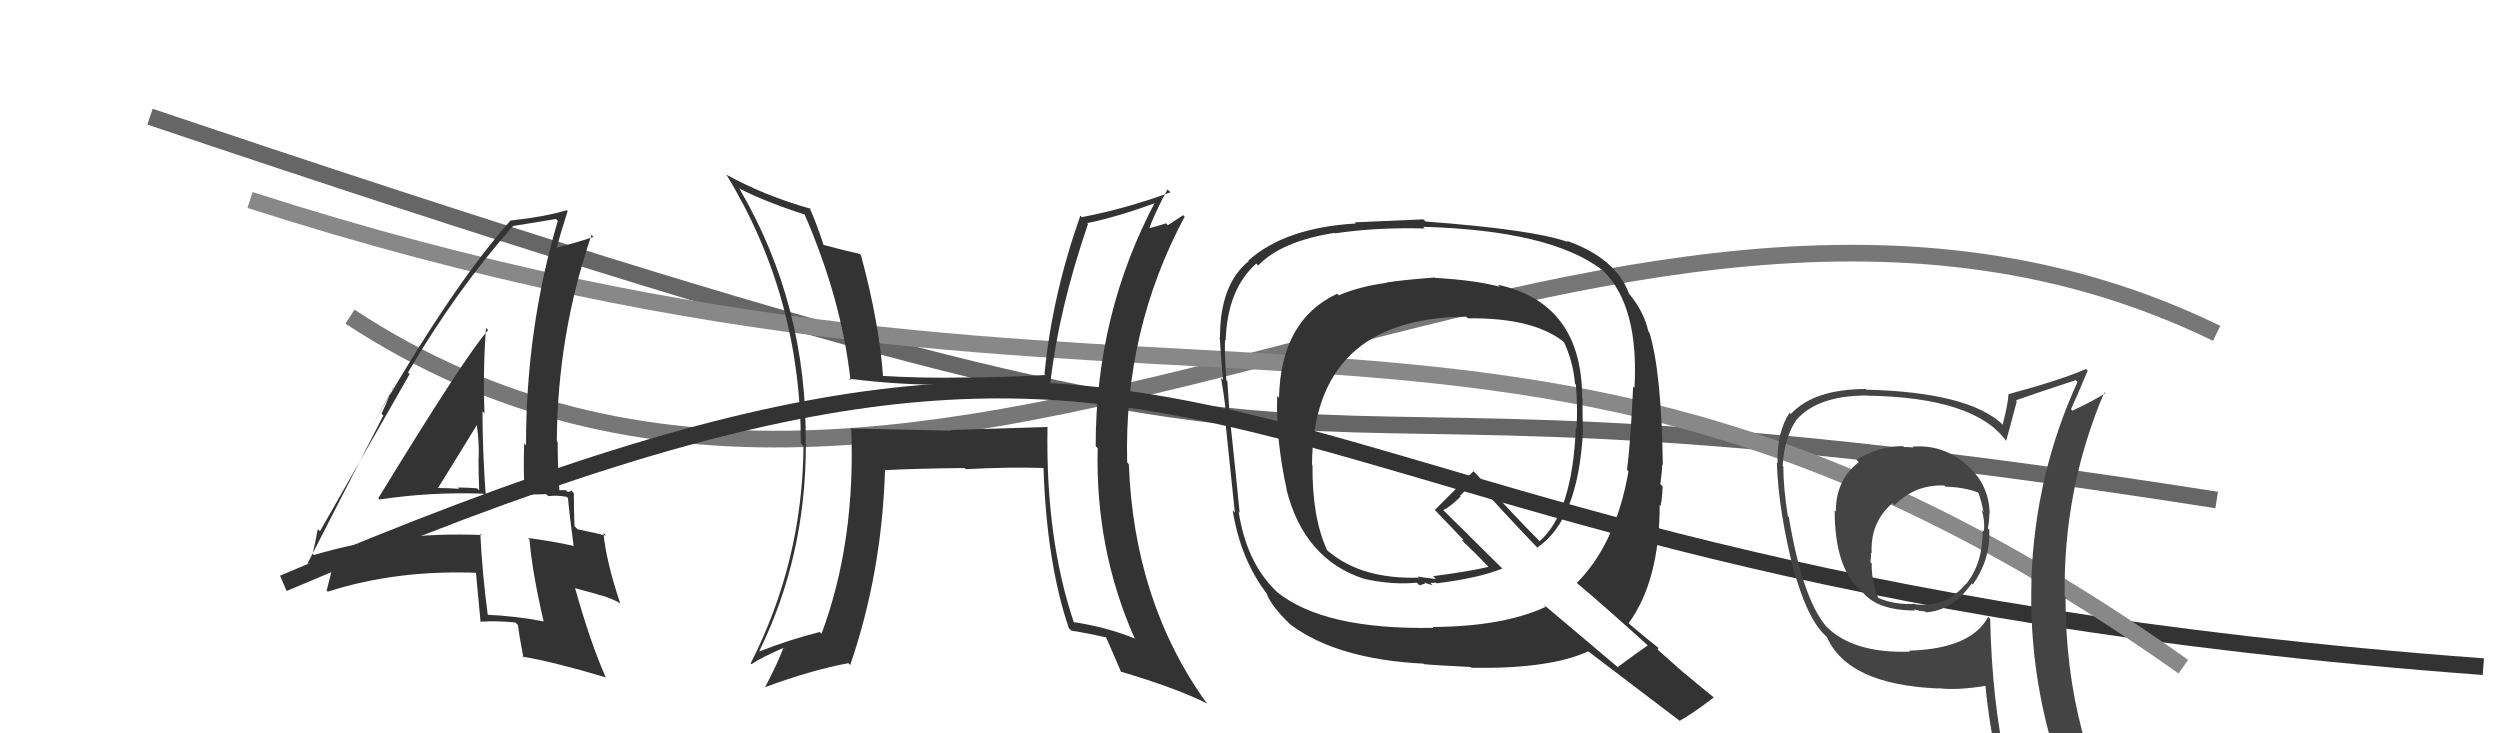
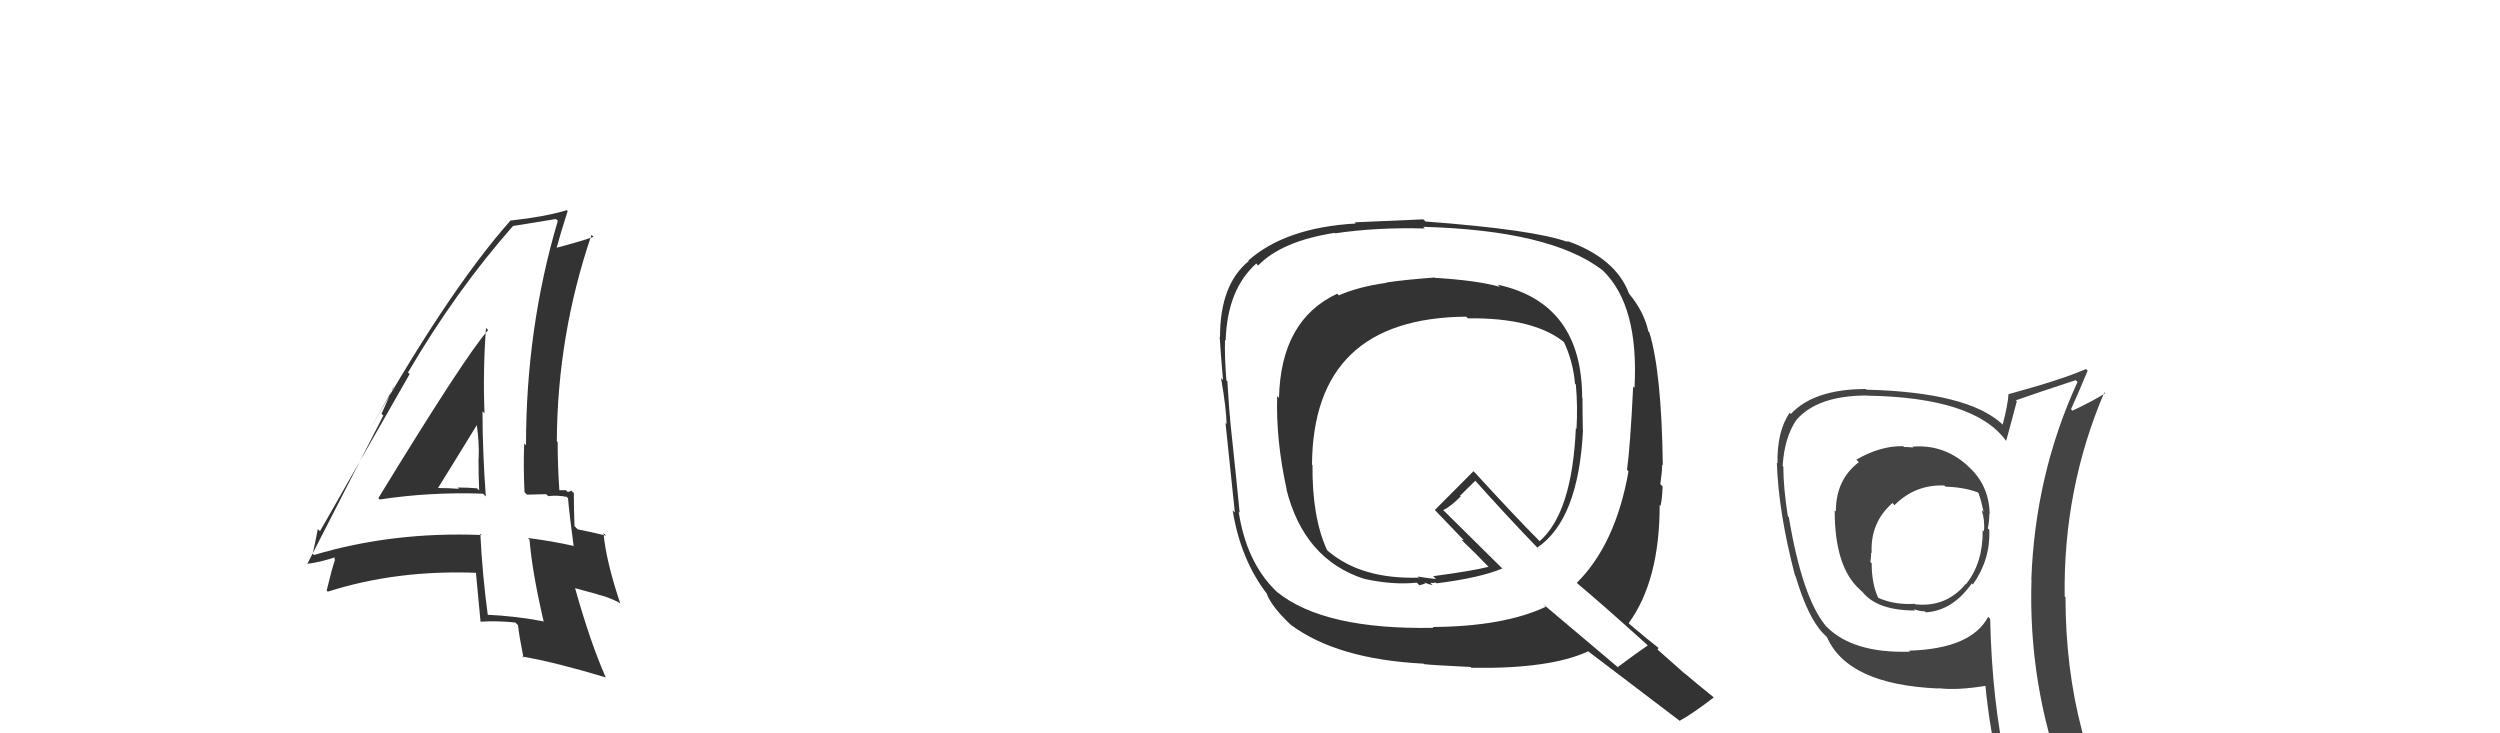
<svg xmlns="http://www.w3.org/2000/svg" width="150" height="44" viewBox="0,0,150,44">
-   <path d="M21 19 C56 42,96 2,133 20" stroke="#777" fill="none" />
-   <path d="M9 7 C95 36,63 19,133 30" stroke="#666" fill="none" />
-   <path d="M17 35 C78 9,68 34,149 40" stroke="#333" fill="none" />
-   <path d="M15 12 C71 30,90 11,131 40" stroke="#888" fill="none" />
  <path fill="#444" d="M114.73 26.78L114.81 26.86L114.80 26.85Q114.54 26.82 114.23 26.82L114.24 26.82L114.19 26.77Q112.83 26.74 111.38 27.58L111.52 27.72L111.53 27.73Q110.15 28.78 110.15 30.69L110.07 30.61L110.08 30.62Q110.08 34.04 111.60 35.38L111.66 35.44L111.74 35.51Q112.63 36.63 114.91 36.63L114.84 36.56L114.83 36.55Q115.18 36.68 115.49 36.68L115.43 36.62L115.55 36.74Q117.16 36.64 118.31 35.00L118.30 35.00L118.37 35.07Q119.43 33.58 119.36 31.79L119.36 31.79L119.27 31.70Q119.36 31.25 119.36 30.84L119.26 30.74L119.38 30.86Q119.36 29.05 117.99 27.89L117.93 27.83L117.93 27.83Q116.54 26.65 114.75 26.80ZM119.37 37.09L119.32 37.04L119.29 37.01Q118.27 38.93 114.54 39.04L114.66 39.16L114.60 39.10Q111.20 39.21 109.60 37.61L109.55 37.56L109.53 37.53Q108.13 35.82 107.33 31.03L107.33 31.03L107.27 30.97Q107.00 29.25 107.00 28.00L107.02 28.01L106.96 27.96Q107.06 26.26 107.78 25.20L107.77 25.19L107.78 25.20Q109.05 23.73 112.02 23.73L112.02 23.72L112.03 23.74Q118.45 23.84 120.35 26.43L120.38 26.46L120.37 26.45Q120.59 25.67 121.01 24.07L120.99 24.06L120.95 24.02Q122.10 23.61 124.54 22.81L124.55 22.82L124.65 22.92Q122.11 28.45 121.88 34.77L122.02 34.91L121.89 34.78Q121.69 40.98 123.82 46.80L123.75 46.73L123.88 46.86Q122.18 46.26 120.39 45.99L120.27 45.87L120.39 46.00Q119.52 42.08 119.41 37.13ZM120.07 46.24L120.06 46.23L120.17 46.34Q120.74 46.35 122.15 46.65L122.16 46.66L122.19 46.69Q122.47 47.47 123.05 48.88L123.02 48.86L123.08 48.91Q125.58 49.54 127.86 50.84L127.95 50.93L127.89 50.87Q123.93 44.35 123.93 35.83L123.75 35.65L123.88 35.78Q123.79 29.33 126.26 23.54L126.32 23.60L126.31 23.59Q125.72 23.99 124.35 24.64L124.27 24.56L124.26 24.55Q124.61 23.80 125.26 22.24L125.19 22.17L125.16 22.14Q123.71 22.78 120.51 23.65L120.40 23.54L120.51 23.65Q120.47 24.30 120.16 25.48L120.07 25.39L120.16 25.47Q118.10 23.53 111.97 23.38L111.99 23.40L111.94 23.34Q108.83 23.35 107.45 24.84L107.34 24.72L107.38 24.76Q106.61 25.90 106.65 27.80L106.63 27.78L106.61 27.76Q106.71 30.76 107.70 34.53L107.78 34.60L107.73 34.56Q108.47 37.05 109.39 38.00L109.31 37.92L109.64 38.25L109.62 38.23Q110.87 41.08 116.31 41.31L116.33 41.32L116.30 41.29Q117.43 41.44 119.26 41.13L119.16 41.03L119.11 40.98Q119.38 43.88 119.99 46.16ZM116.62 29.09L116.70 29.17L116.73 29.20Q117.83 29.23 118.66 29.54L118.65 29.53L118.71 29.58Q118.90 30.11 119.01 30.72L118.99 30.70L118.90 30.60Q119.11 31.27 119.03 31.88L118.86 31.71L118.96 31.81Q118.99 33.75 117.97 35.04L118.00 35.07L117.95 35.03Q116.78 36.45 114.92 36.26L114.90 36.24L114.89 36.23Q113.67 36.30 112.72 35.88L112.71 35.88L112.68 35.84Q112.30 35.01 112.30 33.79L112.37 33.86L112.22 33.72Q112.27 33.46 112.27 33.16L112.25 33.14L112.30 33.18Q112.21 31.35 113.55 30.18L113.66 30.30L113.67 30.31Q114.91 29.06 116.66 29.13Z" />
-   <path fill="#333" d="M62.95 25.73L62.84 25.62L57.04 25.80L57.08 25.84Q54.06 25.78 51.13 25.71L51.24 25.82L51.07 25.65Q51.35 32.51 49.29 38.03L49.19 37.93L49.18 37.92Q47.33 38.39 45.58 39.08L45.67 39.17L45.56 39.06Q48.35 33.37 48.35 26.71L48.44 26.80L48.34 26.69Q48.47 18.33 44.35 11.29L44.29 11.22L44.38 11.32Q45.89 12.10 48.36 12.90L48.36 12.89L48.23 12.76Q50.50 17.96 51.03 22.83L50.91 22.71L50.92 22.72Q54.09 23.12 56.95 23.08L57.01 23.14L57.07 23.20Q59.76 23.23 63.07 22.96L63.04 22.93L63.03 22.92Q63.53 18.54 65.28 13.44L65.14 13.30L65.23 13.39Q67.18 12.98 69.42 12.14L69.29 12.01L69.34 12.06Q65.74 18.82 65.74 26.77L65.70 26.73L65.86 26.89Q65.71 32.95 68.07 38.28L68.07 38.27L68.11 38.32Q66.43 37.63 64.38 37.32L64.57 37.51L64.45 37.40Q62.73 32.33 62.85 25.63ZM64.18 37.74L64.26 37.81L64.28 37.84Q65.32 38.00 66.42 38.26L66.39 38.23L66.34 38.18Q66.63 38.85 67.27 40.33L67.24 40.30L67.23 40.29Q70.65 41.31 72.44 42.22L72.43 42.21L72.38 42.16Q68.04 36.11 67.73 27.85L67.74 27.86L67.63 27.74Q67.43 19.82 71.08 13.00L70.99 12.91L70.07 13.51L69.96 13.40Q69.42 13.58 68.81 13.73L68.82 13.75L68.91 13.84Q69.21 12.92 70.05 11.36L70.13 11.44L70.23 11.54Q67.53 12.53 64.90 13.03L64.89 13.01L64.82 12.94Q63.12 17.76 62.67 22.44L62.74 22.52L62.73 22.50Q60.17 22.65 57.73 22.65L57.76 22.68L57.74 22.65Q55.39 22.70 52.87 22.55L52.97 22.64L52.99 22.66Q52.76 19.39 51.66 15.32L51.56 15.22L51.57 15.23Q50.85 15.08 49.40 14.69L49.35 14.65L49.42 14.71Q49.02 13.48 48.57 12.45L48.57 12.45L48.65 12.53Q45.89 11.75 43.60 10.49L43.63 10.52L43.59 10.49Q48.05 17.80 48.05 26.59L48.21 26.75L48.21 26.75Q48.16 33.67 45.04 39.80L45.05 39.81L45.09 39.85Q45.68 39.45 47.01 38.87L47.12 38.99L47.00 38.87Q46.69 39.74 45.89 41.26L45.90 41.27L45.88 41.24Q48.65 40.21 50.90 39.79L51.02 39.91L51.01 39.91Q52.91 34.38 53.10 28.22L52.97 28.09L53.10 28.21Q54.68 28.12 57.88 28.08L57.81 28.02L57.94 28.15Q60.69 28.01 62.60 28.08L62.68 28.16L62.61 28.09Q62.80 33.77 64.13 37.69Z" />
  <path fill="#333" d="M22.80 29.99L22.82 30.01L22.78 29.97Q25.78 29.51 28.98 29.62L29.01 29.65L29.15 29.79Q28.95 27.08 28.95 24.68L28.95 24.68L29.07 24.80Q28.97 22.22 29.16 19.67L29.21 19.73L29.29 19.80Q27.91 21.36 22.70 29.89ZM32.73 37.37L32.72 37.36L32.66 37.29Q30.95 36.96 29.16 36.88L29.10 36.83L29.28 37.00Q28.94 34.49 28.82 32.02L29.00 32.19L28.90 32.10Q23.56 31.89 18.84 33.30L18.87 33.33L18.76 33.22Q18.88 32.73 19.07 31.74L19.07 31.75L19.20 31.87Q21.00 28.72 24.58 22.44L24.57 22.43L24.48 22.35Q27.35 17.45 30.78 13.56L30.75 13.53L30.78 13.56Q31.69 13.41 33.36 13.14L33.39 13.17L33.47 13.25Q31.56 19.68 31.56 26.72L31.46 26.62L31.45 26.61Q31.40 28.04 31.47 29.53L31.62 29.68L32.77 29.65L32.90 29.77Q33.39 29.70 34.00 29.81L34.16 29.97L34.08 29.88Q34.16 30.84 34.42 32.78L34.55 32.91L34.39 32.75Q33.16 32.47 31.68 32.28L31.80 32.41L31.77 32.37Q31.93 34.32 32.61 37.25ZM34.38 29.54L34.41 29.57L34.26 29.42Q34.24 29.51 34.05 29.51L33.95 29.41L33.56 29.41L33.56 29.40Q33.46 27.93 33.46 26.52L33.42 26.48L33.41 26.48Q33.44 20.11 35.49 14.09L35.55 14.15L35.61 14.21Q34.86 14.48 33.41 14.86L33.28 14.74L33.40 14.86Q33.61 14.07 34.06 12.66L33.99 12.59L34.01 12.61Q32.72 13.00 30.67 13.23L30.61 13.17L30.65 13.21Q26.76 17.58 21.54 26.94L21.54 26.94L23.61 23.26L23.59 23.24Q23.16 24.25 22.89 24.83L23.00 24.93L18.43 33.85L18.42 33.83Q19.14 33.76 20.29 33.38L20.16 33.25L20.06 33.53L20.10 33.58Q19.90 34.18 19.60 35.43L19.66 35.49L19.67 35.50Q23.79 34.18 28.63 34.37L28.69 34.43L28.55 34.30Q28.64 35.29 28.83 37.27L28.76 37.21L28.85 37.30Q29.86 37.24 30.92 37.35L31.07 37.50L31.08 37.51Q31.14 38.10 31.41 39.47L31.38 39.44L31.33 39.39Q33.35 39.74 36.36 40.65L36.39 40.68L36.34 40.63Q35.43 38.58 34.51 35.31L34.50 35.29L35.86 35.66L35.86 35.67Q36.46 35.80 37.14 36.15L37.24 36.24L37.22 36.22Q36.36 33.66 36.21 31.98L36.23 32.00L36.37 32.14Q35.80 31.99 34.66 31.76L34.47 31.57L34.47 31.58Q34.43 30.47 34.43 29.59ZM26.39 29.39L26.31 29.31L26.28 29.28Q27.07 28.02 28.63 25.47L28.68 25.51L28.60 25.44Q28.76 26.54 28.72 27.50L28.67 27.45L28.71 27.49Q28.71 28.48 28.75 29.43L28.73 29.41L28.62 29.30Q28.04 29.25 27.47 29.25L27.51 29.30L27.55 29.33Q26.89 29.28 26.28 29.28Z" />
  <path fill="#333" d="M86.01 16.58L86.14 16.72L86.07 16.65Q84.13 16.80 83.18 16.95L83.18 16.96L83.20 16.97Q81.55 17.19 80.33 17.72L80.26 17.65L80.24 17.62Q76.85 19.19 76.74 23.87L76.73 23.87L76.63 23.76Q76.55 26.43 77.20 29.36L77.30 29.46L77.18 29.34Q78.23 33.55 81.84 34.73L81.68 34.56L81.85 34.73Q83.56 35.11 85.01 34.96L85.17 35.12L85.52 35.01L85.45 34.95Q85.77 35.07 85.96 35.11L85.93 35.08L85.82 34.97Q85.99 34.99 86.14 34.95L86.28 35.09L86.19 35.00Q88.77 34.68 90.14 34.11L90.25 34.22L86.66 30.67L86.59 30.61Q87.03 30.40 87.64 29.79L87.60 29.75L88.52 28.84L88.47 28.79Q90.34 30.89 92.32 32.94L92.26 32.89L92.23 32.86Q94.71 31.19 94.98 25.82L94.97 25.81L94.97 25.81Q94.95 24.80 94.95 23.89L94.96 23.89L94.93 23.87Q94.92 18.18 89.86 17.08L89.92 17.14L89.99 17.21Q88.61 16.82 86.09 16.67ZM98.81 38.67L98.89 38.76L98.86 38.73Q98.25 39.14 97.07 40.02L97.15 40.10L92.59 36.25L92.74 36.41Q90.22 37.59 85.96 37.62L86.04 37.70L86.00 37.67Q79.46 37.79 76.65 35.54L76.64 35.54L76.49 35.39Q74.78 33.68 74.32 30.71L74.24 30.63L74.38 30.76Q74.21 29.00 73.83 25.42L73.79 25.37L73.83 25.42Q73.75 24.62 73.64 22.86L73.73 22.96L73.58 22.81Q73.47 21.28 73.50 20.41L73.48 20.38L73.54 20.44Q73.63 17.37 75.38 15.81L75.35 15.78L75.49 15.93Q76.89 14.47 80.09 13.97L80.13 14.02L80.11 14.00Q82.60 13.63 85.49 13.71L85.40 13.62L85.40 13.61Q92.99 13.82 96.11 16.18L96.12 16.19L96.20 16.26Q98.34 18.36 98.07 23.27L98.01 23.21L97.99 23.19Q97.81 26.86 97.62 28.19L97.60 28.17L97.71 28.28Q96.94 32.65 94.61 34.97L94.59 34.95L94.67 35.03Q96.05 36.18 98.80 38.66ZM94.10 14.55L93.95 14.39L94.07 14.52Q92.04 13.78 85.53 13.29L85.45 13.21L85.40 13.16Q84.06 13.22 81.28 13.34L81.43 13.49L81.35 13.41Q77.14 13.65 74.90 15.63L74.91 15.65L74.93 15.66Q73.20 17.06 73.20 20.22L73.27 20.29L73.18 20.20Q73.23 21.08 73.38 22.80L73.30 22.72L73.26 22.67Q73.59 24.57 73.59 25.45L73.59 25.45L73.53 25.38Q73.71 27.16 74.09 30.74L74.09 30.75L73.96 30.62Q74.44 33.60 76.04 35.66L76.07 35.69L76.00 35.62Q76.30 36.42 77.52 37.56L77.51 37.55L77.45 37.49Q80.24 39.56 85.42 39.82L85.36 39.76L85.45 39.85Q85.84 39.90 88.24 40.02L88.13 39.91L88.29 40.07Q93.01 40.14 95.29 39.08L95.25 39.04L95.32 39.10Q96.13 39.72 100.85 43.30L100.96 43.41L100.79 43.24Q101.53 42.84 102.82 41.85L102.78 41.80L102.81 41.83Q101.83 41.04 101.03 40.36L101.13 40.46L99.45 38.97L99.51 38.88L99.48 38.85Q99.03 38.51 97.81 37.48L97.65 37.32L97.72 37.39Q99.58 34.84 99.58 30.31L99.55 30.28L99.63 30.35Q99.72 30.02 99.76 29.19L99.69 29.12L99.62 29.05Q99.73 28.29 99.73 27.87L99.81 27.94L99.77 27.90Q99.69 22.30 98.96 19.94L98.97 19.95L98.90 19.88Q98.64 18.70 97.76 17.64L97.77 17.65L97.74 17.61Q96.94 15.48 94.01 14.45ZM88.06 19.09L87.95 18.98L88.07 19.10Q92.17 19.05 93.99 20.65L93.93 20.59L93.81 20.46Q94.39 21.69 94.50 23.02L94.50 23.02L94.55 23.07Q94.67 24.37 94.59 25.74L94.57 25.71L94.55 25.70Q94.33 30.76 92.38 32.47L92.23 32.32L92.23 32.32Q90.99 31.08 88.48 28.34L88.47 28.34L88.41 28.27Q87.65 29.04 86.09 30.60L86.08 30.58L86.09 30.60Q86.62 31.16 87.76 32.34L87.84 32.42L87.68 32.37L87.80 32.50Q88.40 33.06 89.43 34.13L89.42 34.12L89.31 34.01Q88.31 34.26 85.99 34.57L86.16 34.74L85.56 34.67L85.06 34.59L85.21 34.78L85.09 34.66Q81.71 34.75 79.74 33.11L79.70 33.08L79.62 33.00Q78.72 31.03 78.75 27.91L78.73 27.89L78.72 27.87Q78.79 19.08 87.97 19.00Z" />
</svg>